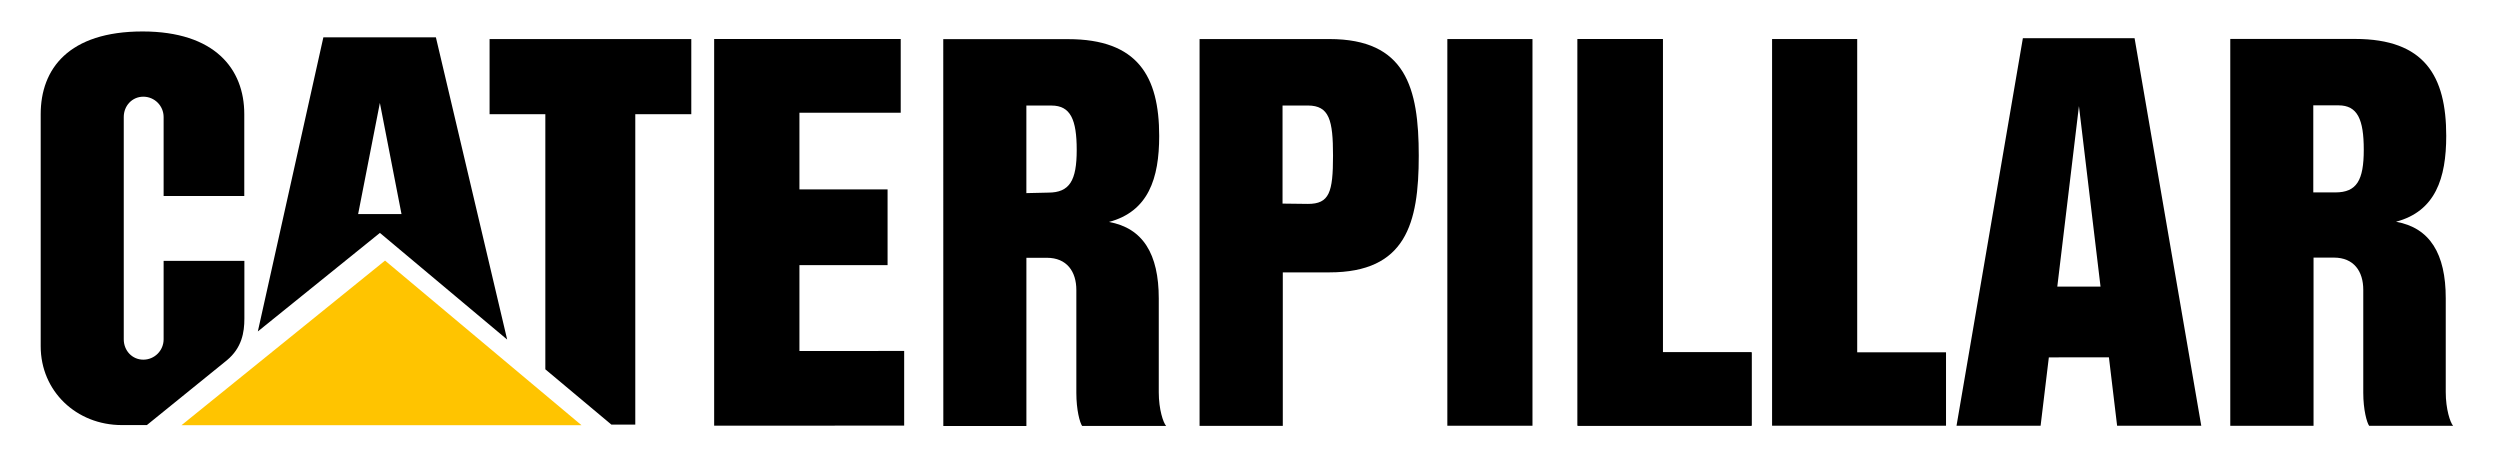
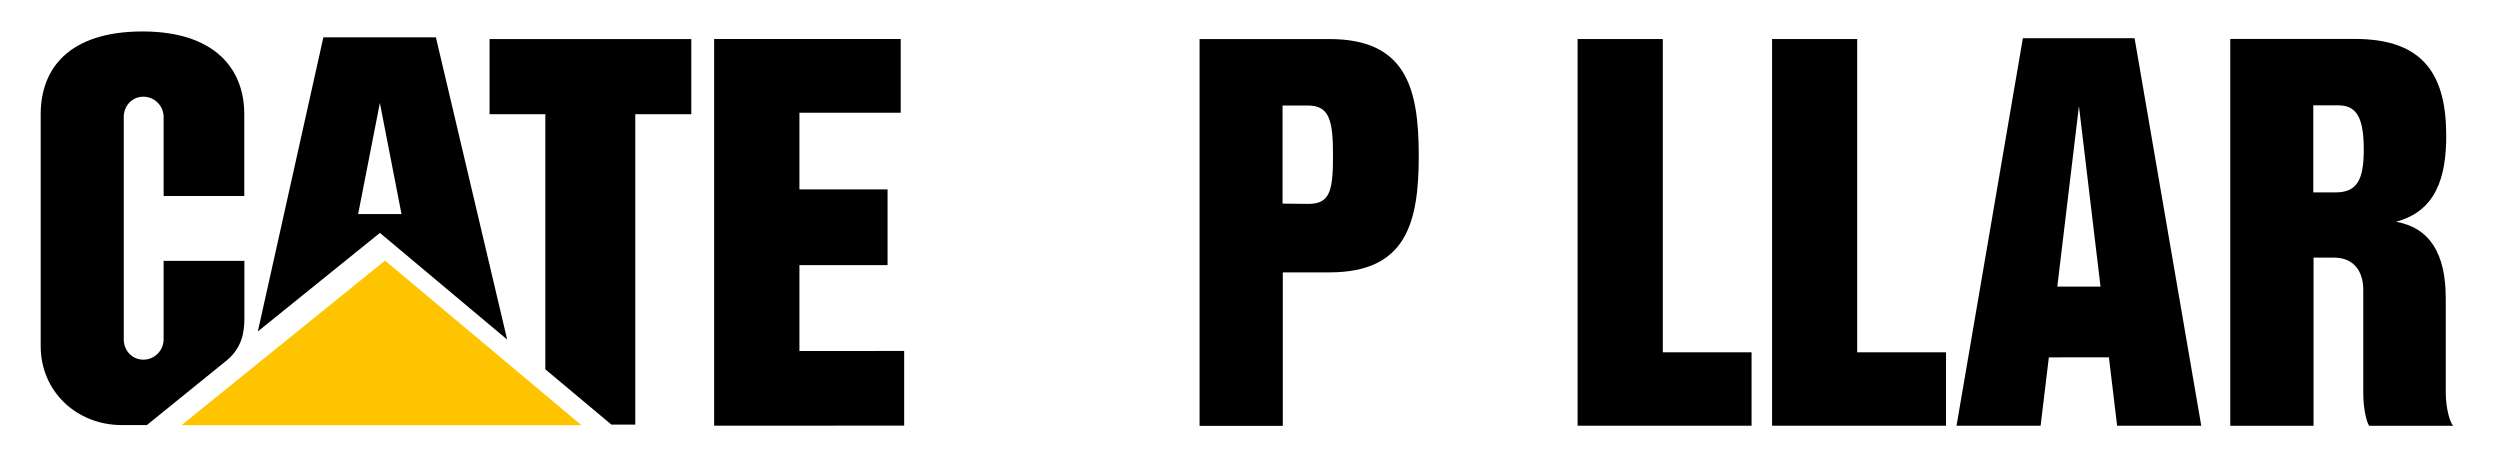
<svg xmlns="http://www.w3.org/2000/svg" width="201" height="37" viewBox="0 0 201 37" fill="none">
-   <path d="M84.281 15.486L82.52 15.527V8.486H84.538C86.067 8.486 86.568 9.608 86.568 12.058C86.568 14.508 86.004 15.486 84.281 15.486ZM93.165 31.54V23.993C93.165 20.415 91.888 18.334 89.159 17.845C92.331 17.004 93.199 14.343 93.199 10.936C93.199 6.133 91.472 3.147 85.87 3.147H75.838L75.843 34.249H82.522V20.726H84.168C85.775 20.726 86.538 21.834 86.538 23.315V31.588C86.538 32.963 86.815 33.977 87.004 34.247H93.759C93.524 33.99 93.165 32.917 93.165 31.54Z" fill="black" />
  <path d="M18.248 28.96C19.443 27.963 19.648 26.729 19.648 25.622V20.972H13.155V27.281C13.155 28.185 12.425 28.917 11.523 28.917C10.622 28.917 9.95 28.185 9.95 27.281V9.408C9.95 8.506 10.622 7.774 11.523 7.774C12.425 7.774 13.155 8.506 13.155 9.408V15.758H19.64V9.17C19.64 5.531 17.261 2.536 11.468 2.529C5.52 2.529 3.272 5.538 3.272 9.178V27.84C3.272 31.447 6.136 34.176 9.798 34.176H11.809L18.248 28.96Z" fill="black" />
  <path d="M187.761 15.47H185.988V8.47H188.016C189.541 8.47 190.047 9.592 190.047 12.04C190.047 14.492 189.486 15.47 187.761 15.47ZM196.638 31.524V23.976C196.638 20.399 195.366 18.318 192.638 17.827C195.809 16.988 196.677 14.329 196.677 10.924C196.677 6.117 194.945 3.131 189.348 3.131H179.314V34.233H186.009V20.711H187.643C189.254 20.711 190.007 21.818 190.007 23.3V31.574C190.007 32.95 190.291 33.963 190.479 34.233H197.229C196.997 33.974 196.638 32.899 196.638 31.524Z" fill="black" />
  <path d="M165.407 23.042L167.147 8.529L168.882 23.042H165.407ZM171.62 3.07H162.639L157.304 34.231H164.064L164.727 28.733L169.557 28.729L170.216 34.231H176.982L171.62 3.07Z" fill="black" />
-   <path d="M126.839 34.227V3.138H133.689V28.326H140.826V34.227H126.839Z" fill="black" />
-   <path d="M123.211 3.14H116.366V34.229H123.211V3.14Z" fill="black" />
  <path d="M126.839 34.227V3.138H133.689V28.326H140.826V34.227H126.839Z" fill="black" />
  <path d="M142.475 34.227V3.138H149.319V28.326H156.46V34.227H142.475Z" fill="black" />
  <path d="M105.159 16.394L103.116 16.369V8.483H105.148C106.884 8.483 107.175 9.672 107.175 12.519C107.175 15.46 106.882 16.394 105.159 16.394ZM106.882 3.14H96.445V34.242H103.137V21.899H106.882C113.03 21.899 114.068 17.981 114.068 12.519C114.069 7.058 113.032 3.14 106.882 3.14Z" fill="black" />
  <path d="M64.274 9.065V15.226H71.361V21.317H64.274V28.22L72.695 28.217V34.218L57.418 34.226V3.133H57.411H72.418V9.065H64.274Z" fill="black" />
  <path d="M43.845 29.692V9.183H39.362V3.142H55.58V9.183H51.077V34.138H49.155L43.845 29.692Z" fill="black" />
  <path d="M46.75 34.185L30.957 20.951L14.593 34.185H46.75Z" fill="#FFC400" />
  <path d="M28.794 17.211L30.542 8.275L32.281 17.211H28.794ZM35.046 3H25.999L20.73 26.648L30.544 18.725L40.776 27.3L35.046 3Z" fill="black" />
</svg>